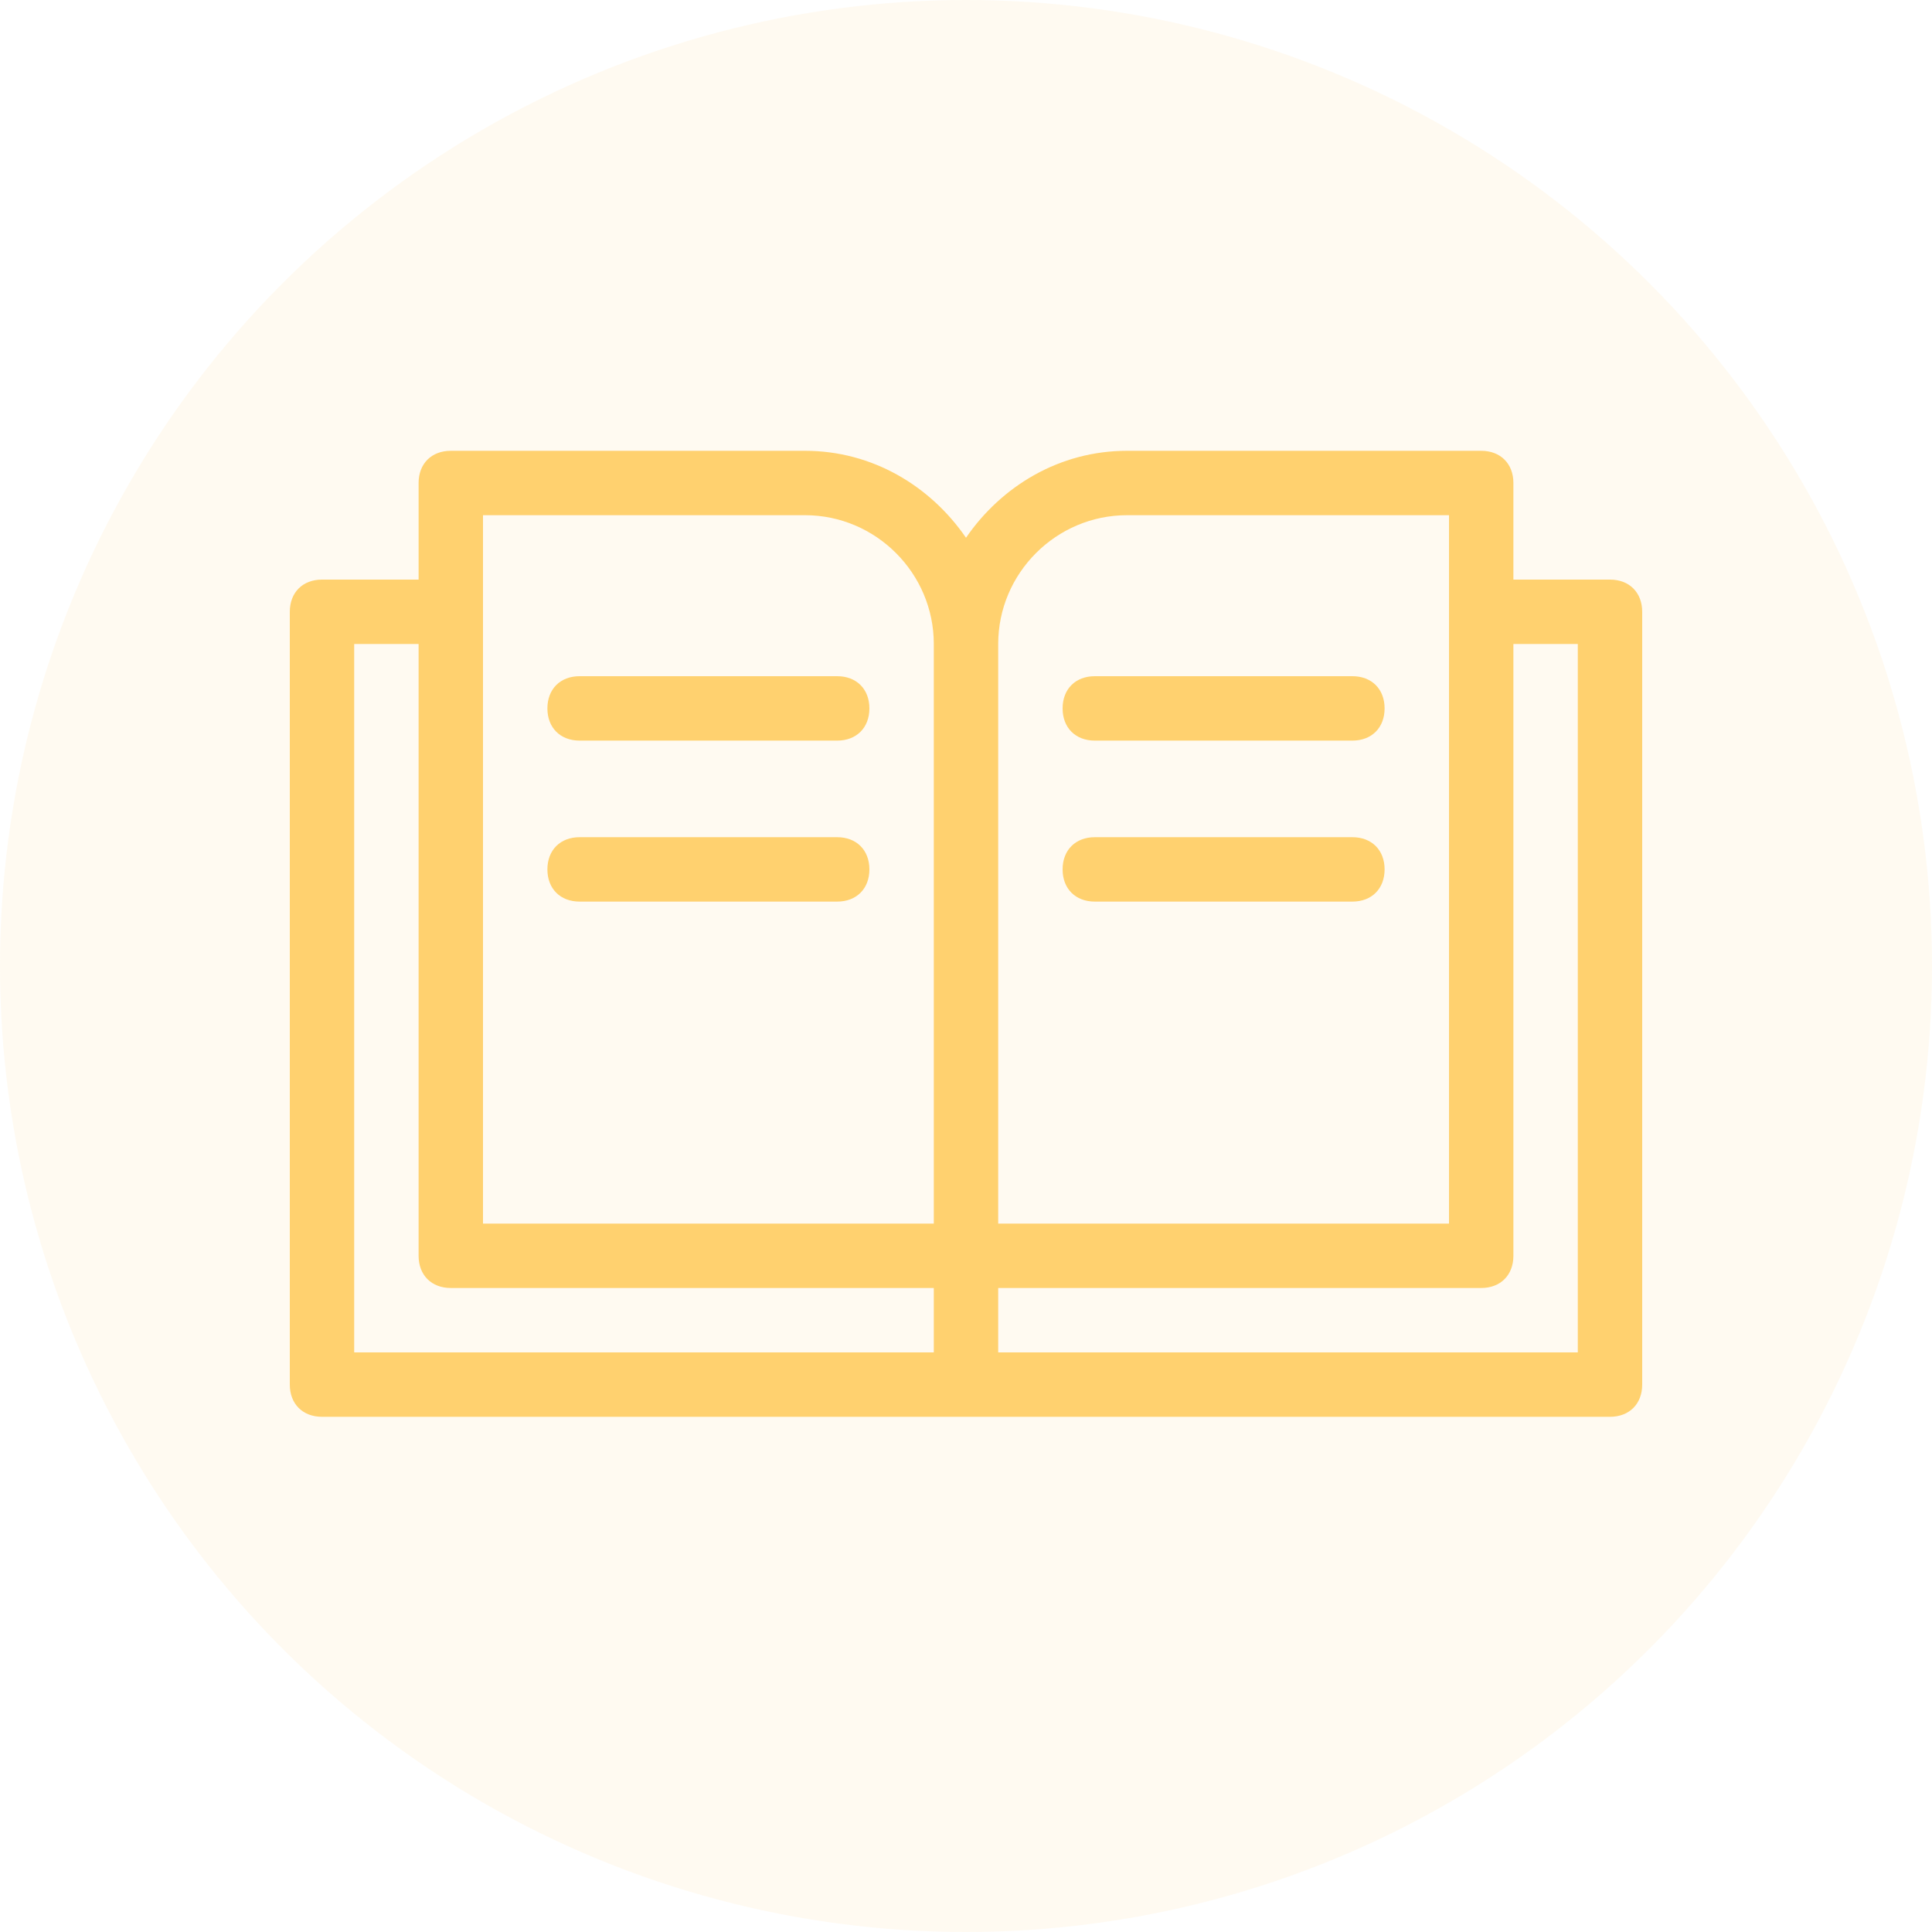
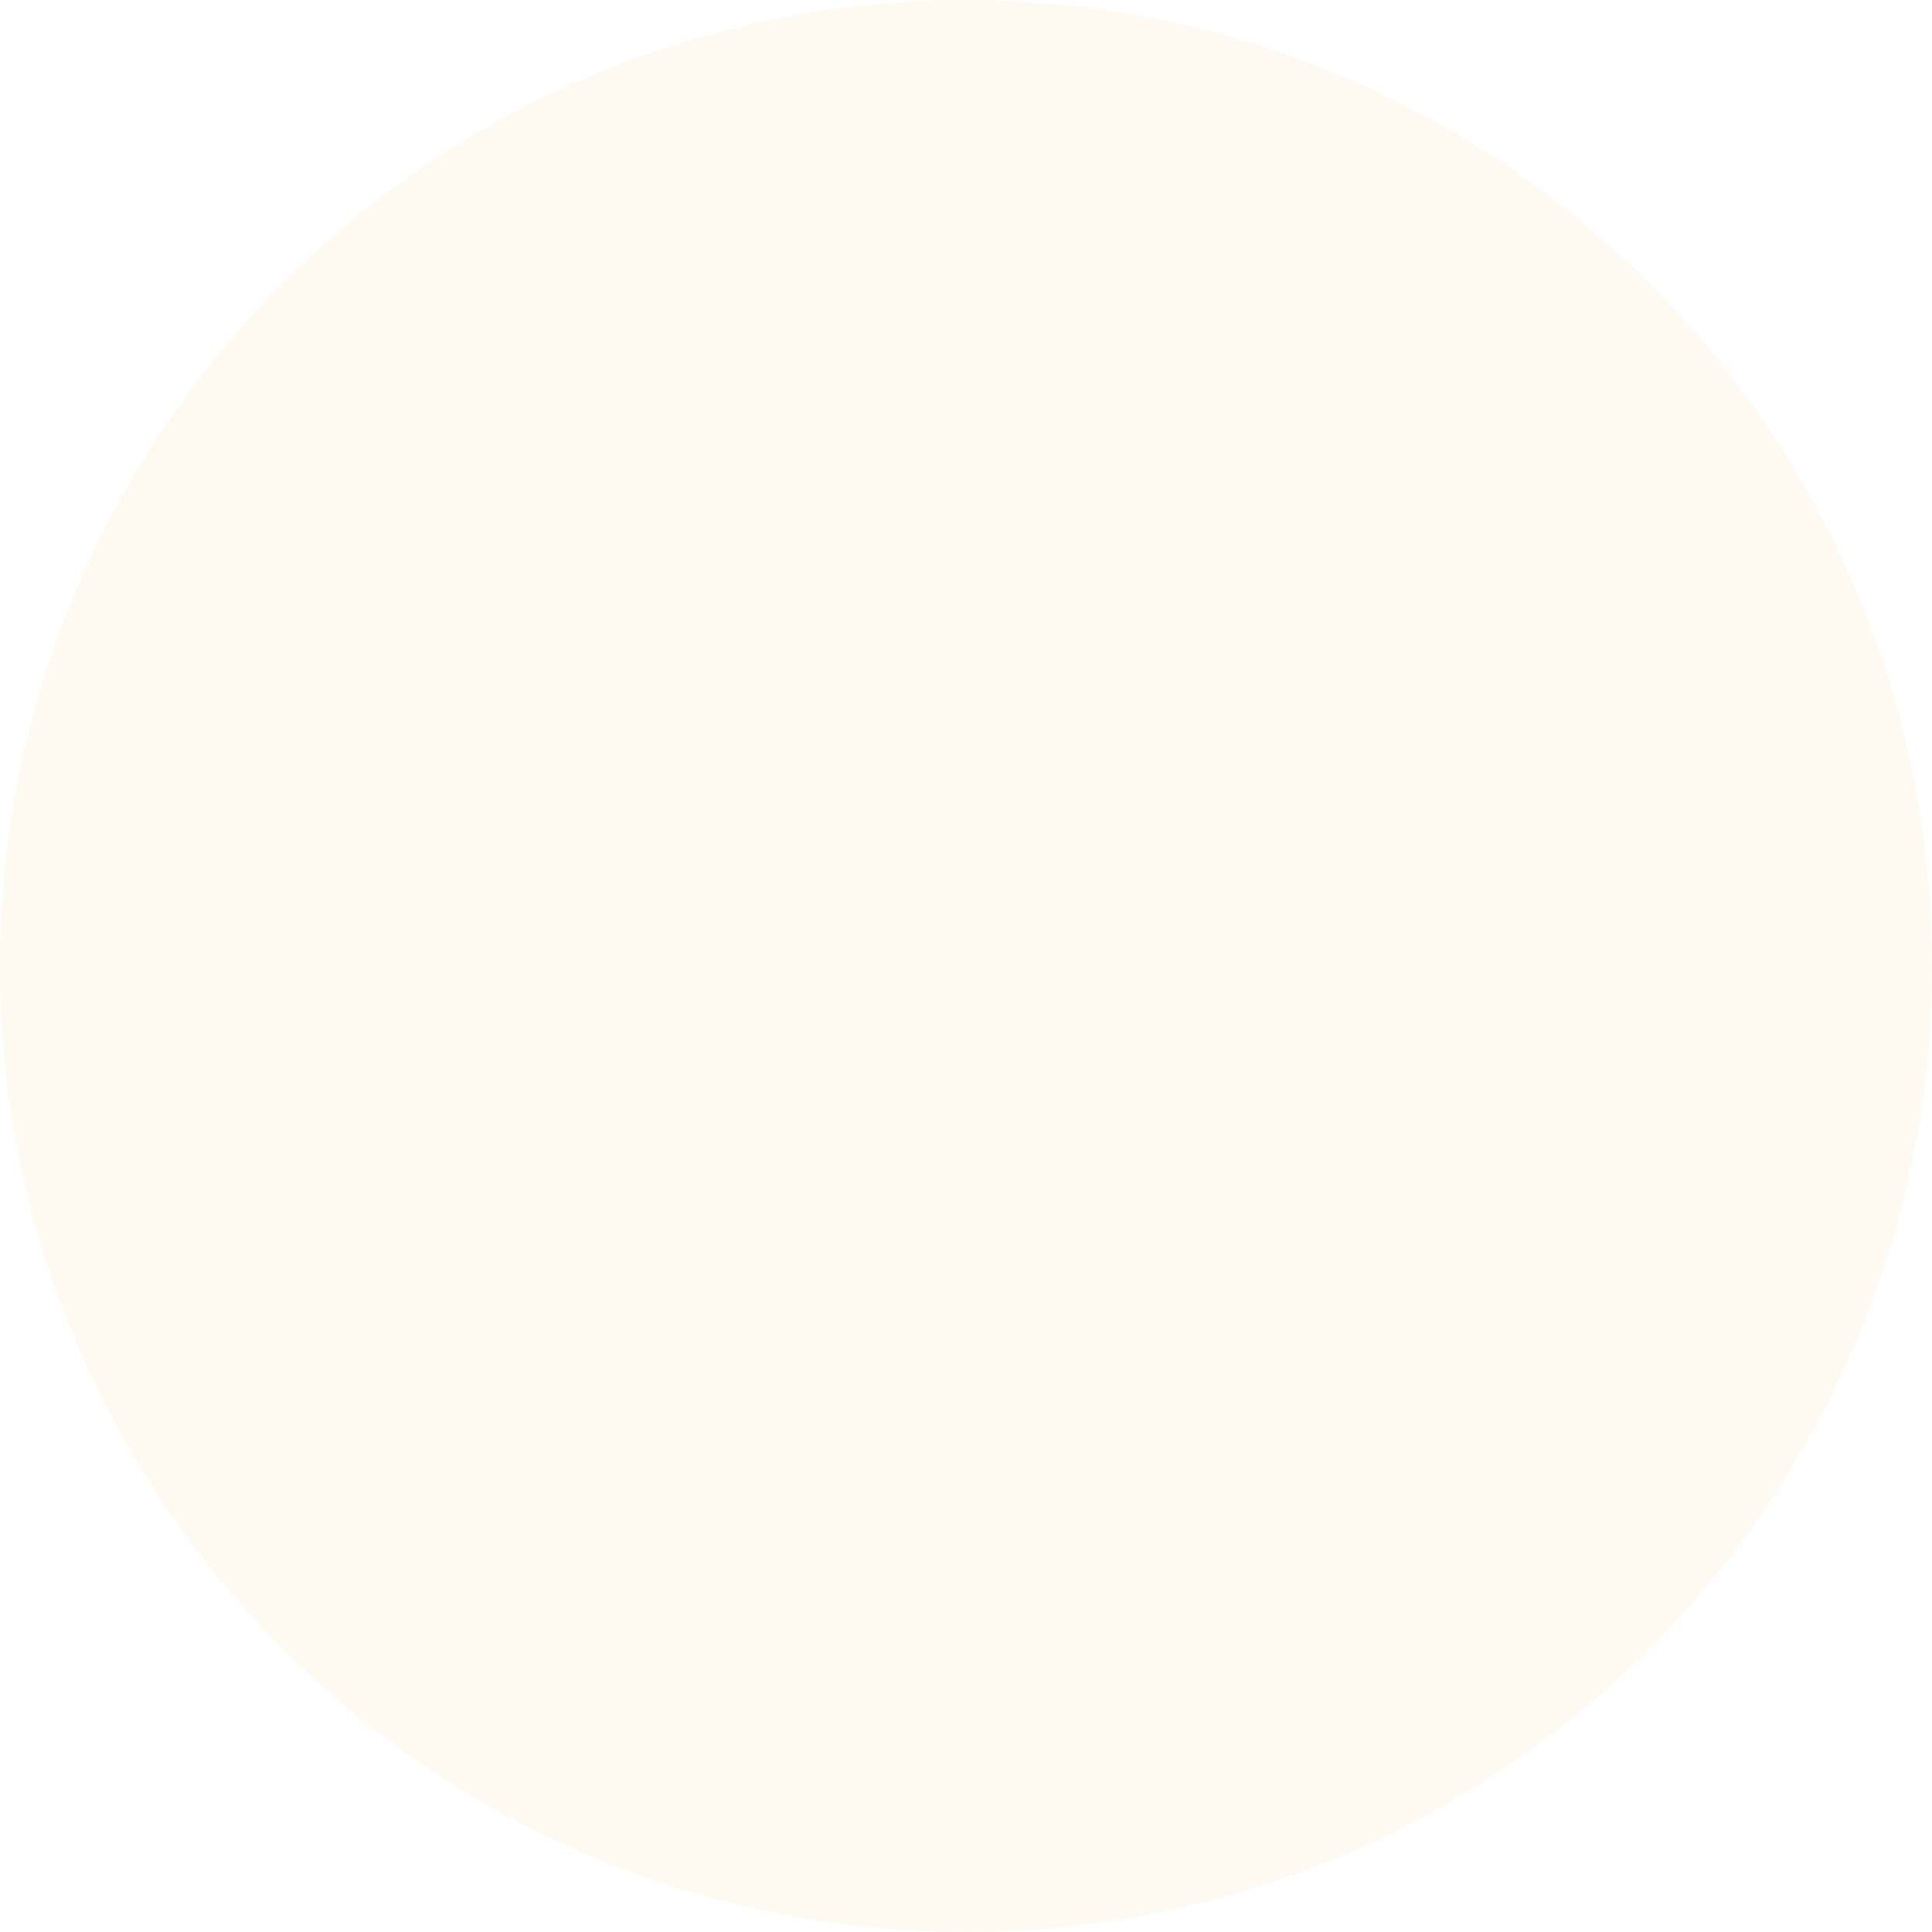
<svg xmlns="http://www.w3.org/2000/svg" version="1.1" id="Capa_1" x="0px" y="0px" viewBox="0 0 60 60" style="enable-background:new 0 0 60 60;" xml:space="preserve">
  <style type="text/css">
	.st0{fill:#FFD16F;fill-opacity:0.1;}
	.st1{fill-rule:evenodd;clip-rule:evenodd;fill:#FFD16F;}
</style>
  <circle class="st0" cx="30" cy="30" r="30" />
-   <path class="st1" d="M30,16.7c1.1-1.6,2.9-2.7,5-2.7h11c0.6,0,1,0.4,1,1v3h3c0.6,0,1,0.4,1,1v24c0,0.6-0.4,1-1,1H30H10  c-0.6,0-1-0.4-1-1V19c0-0.6,0.4-1,1-1h3v-3c0-0.6,0.4-1,1-1h11C27.1,14,28.9,15.1,30,16.7z M31,20v16v2h14V16H35  C32.8,16,31,17.8,31,20z M29,38v-2V20c0-2.2-1.8-4-4-4H15v22H29z M29,40v2H11V20h2v19c0,0.6,0.4,1,1,1H29z M47,39V20h2v22H31v-2h15  C46.6,40,47,39.6,47,39z M17,22c0-0.6,0.4-1,1-1l8,0c0.6,0,1,0.4,1,1c0,0.6-0.4,1-1,1l-8,0C17.4,23,17,22.6,17,22z M34,21  c-0.6,0-1,0.4-1,1c0,0.6,0.4,1,1,1l8,0c0.6,0,1-0.4,1-1s-0.4-1-1-1L34,21z M17,27c0-0.6,0.4-1,1-1l8,0c0.6,0,1,0.4,1,1  c0,0.6-0.4,1-1,1l-8,0C17.4,28,17,27.6,17,27z M34,26c-0.6,0-1,0.4-1,1c0,0.6,0.4,1,1,1l8,0c0.6,0,1-0.4,1-1c0-0.6-0.4-1-1-1L34,26z  " />
</svg>